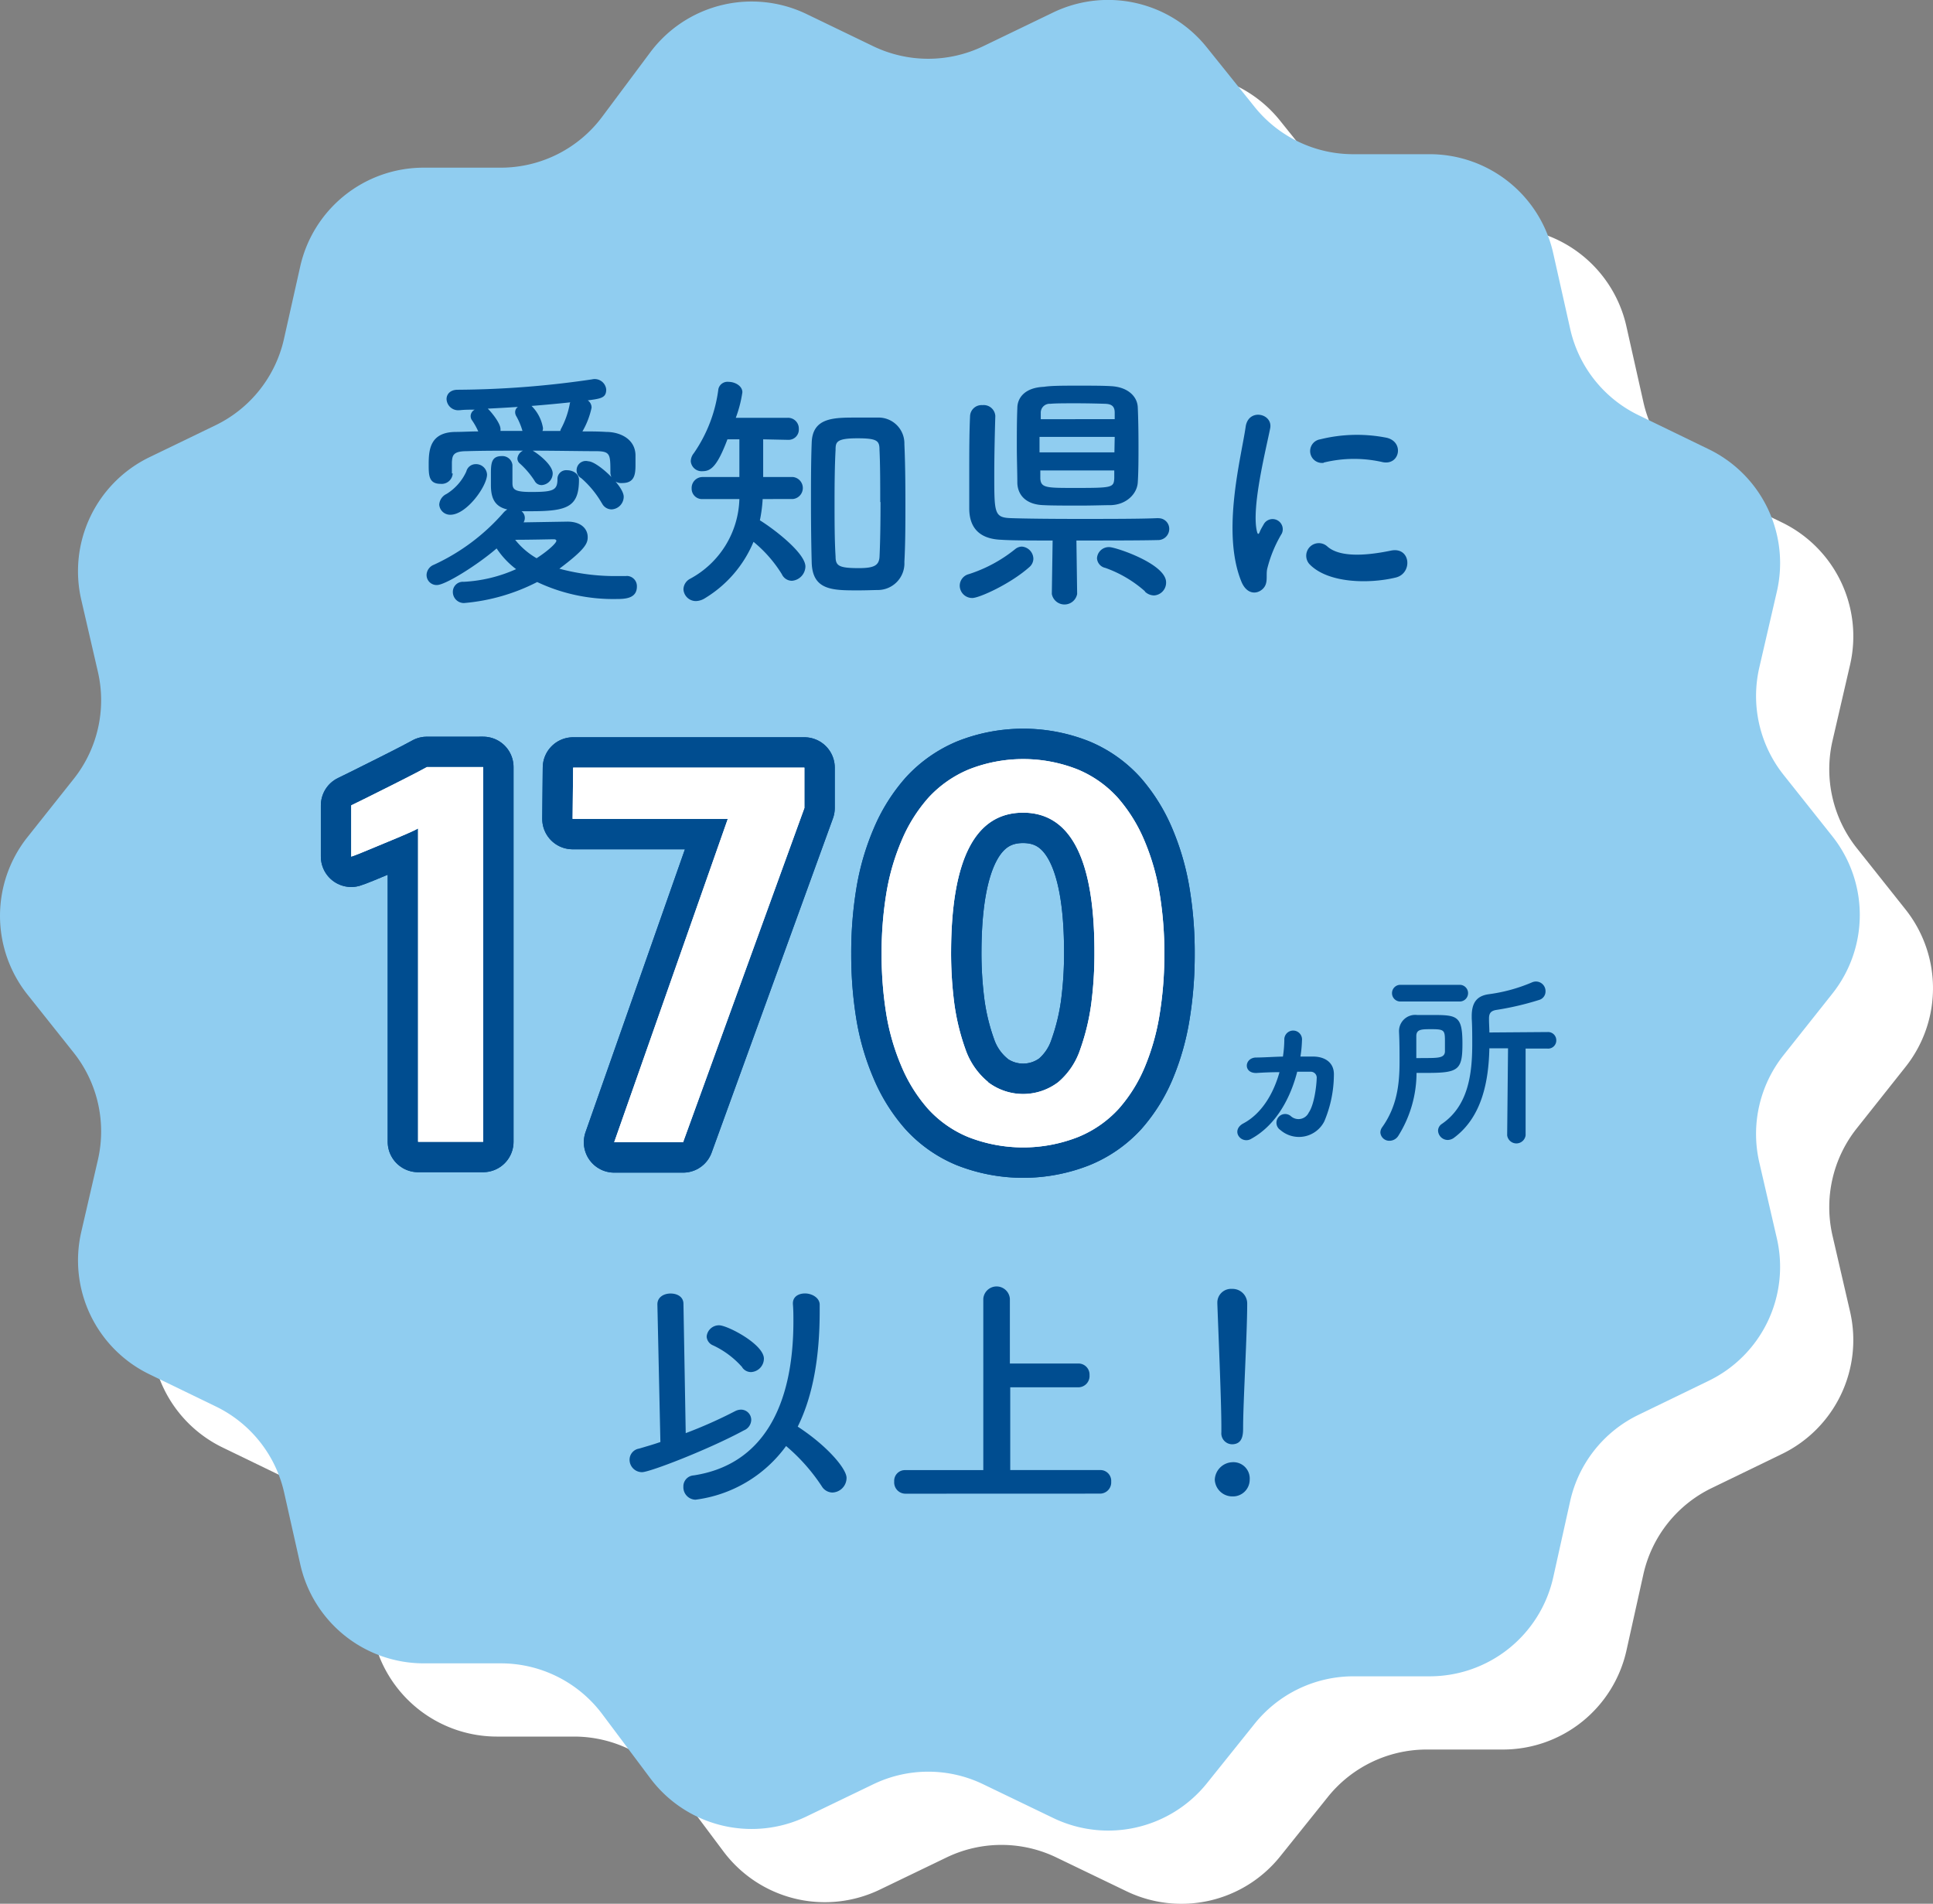
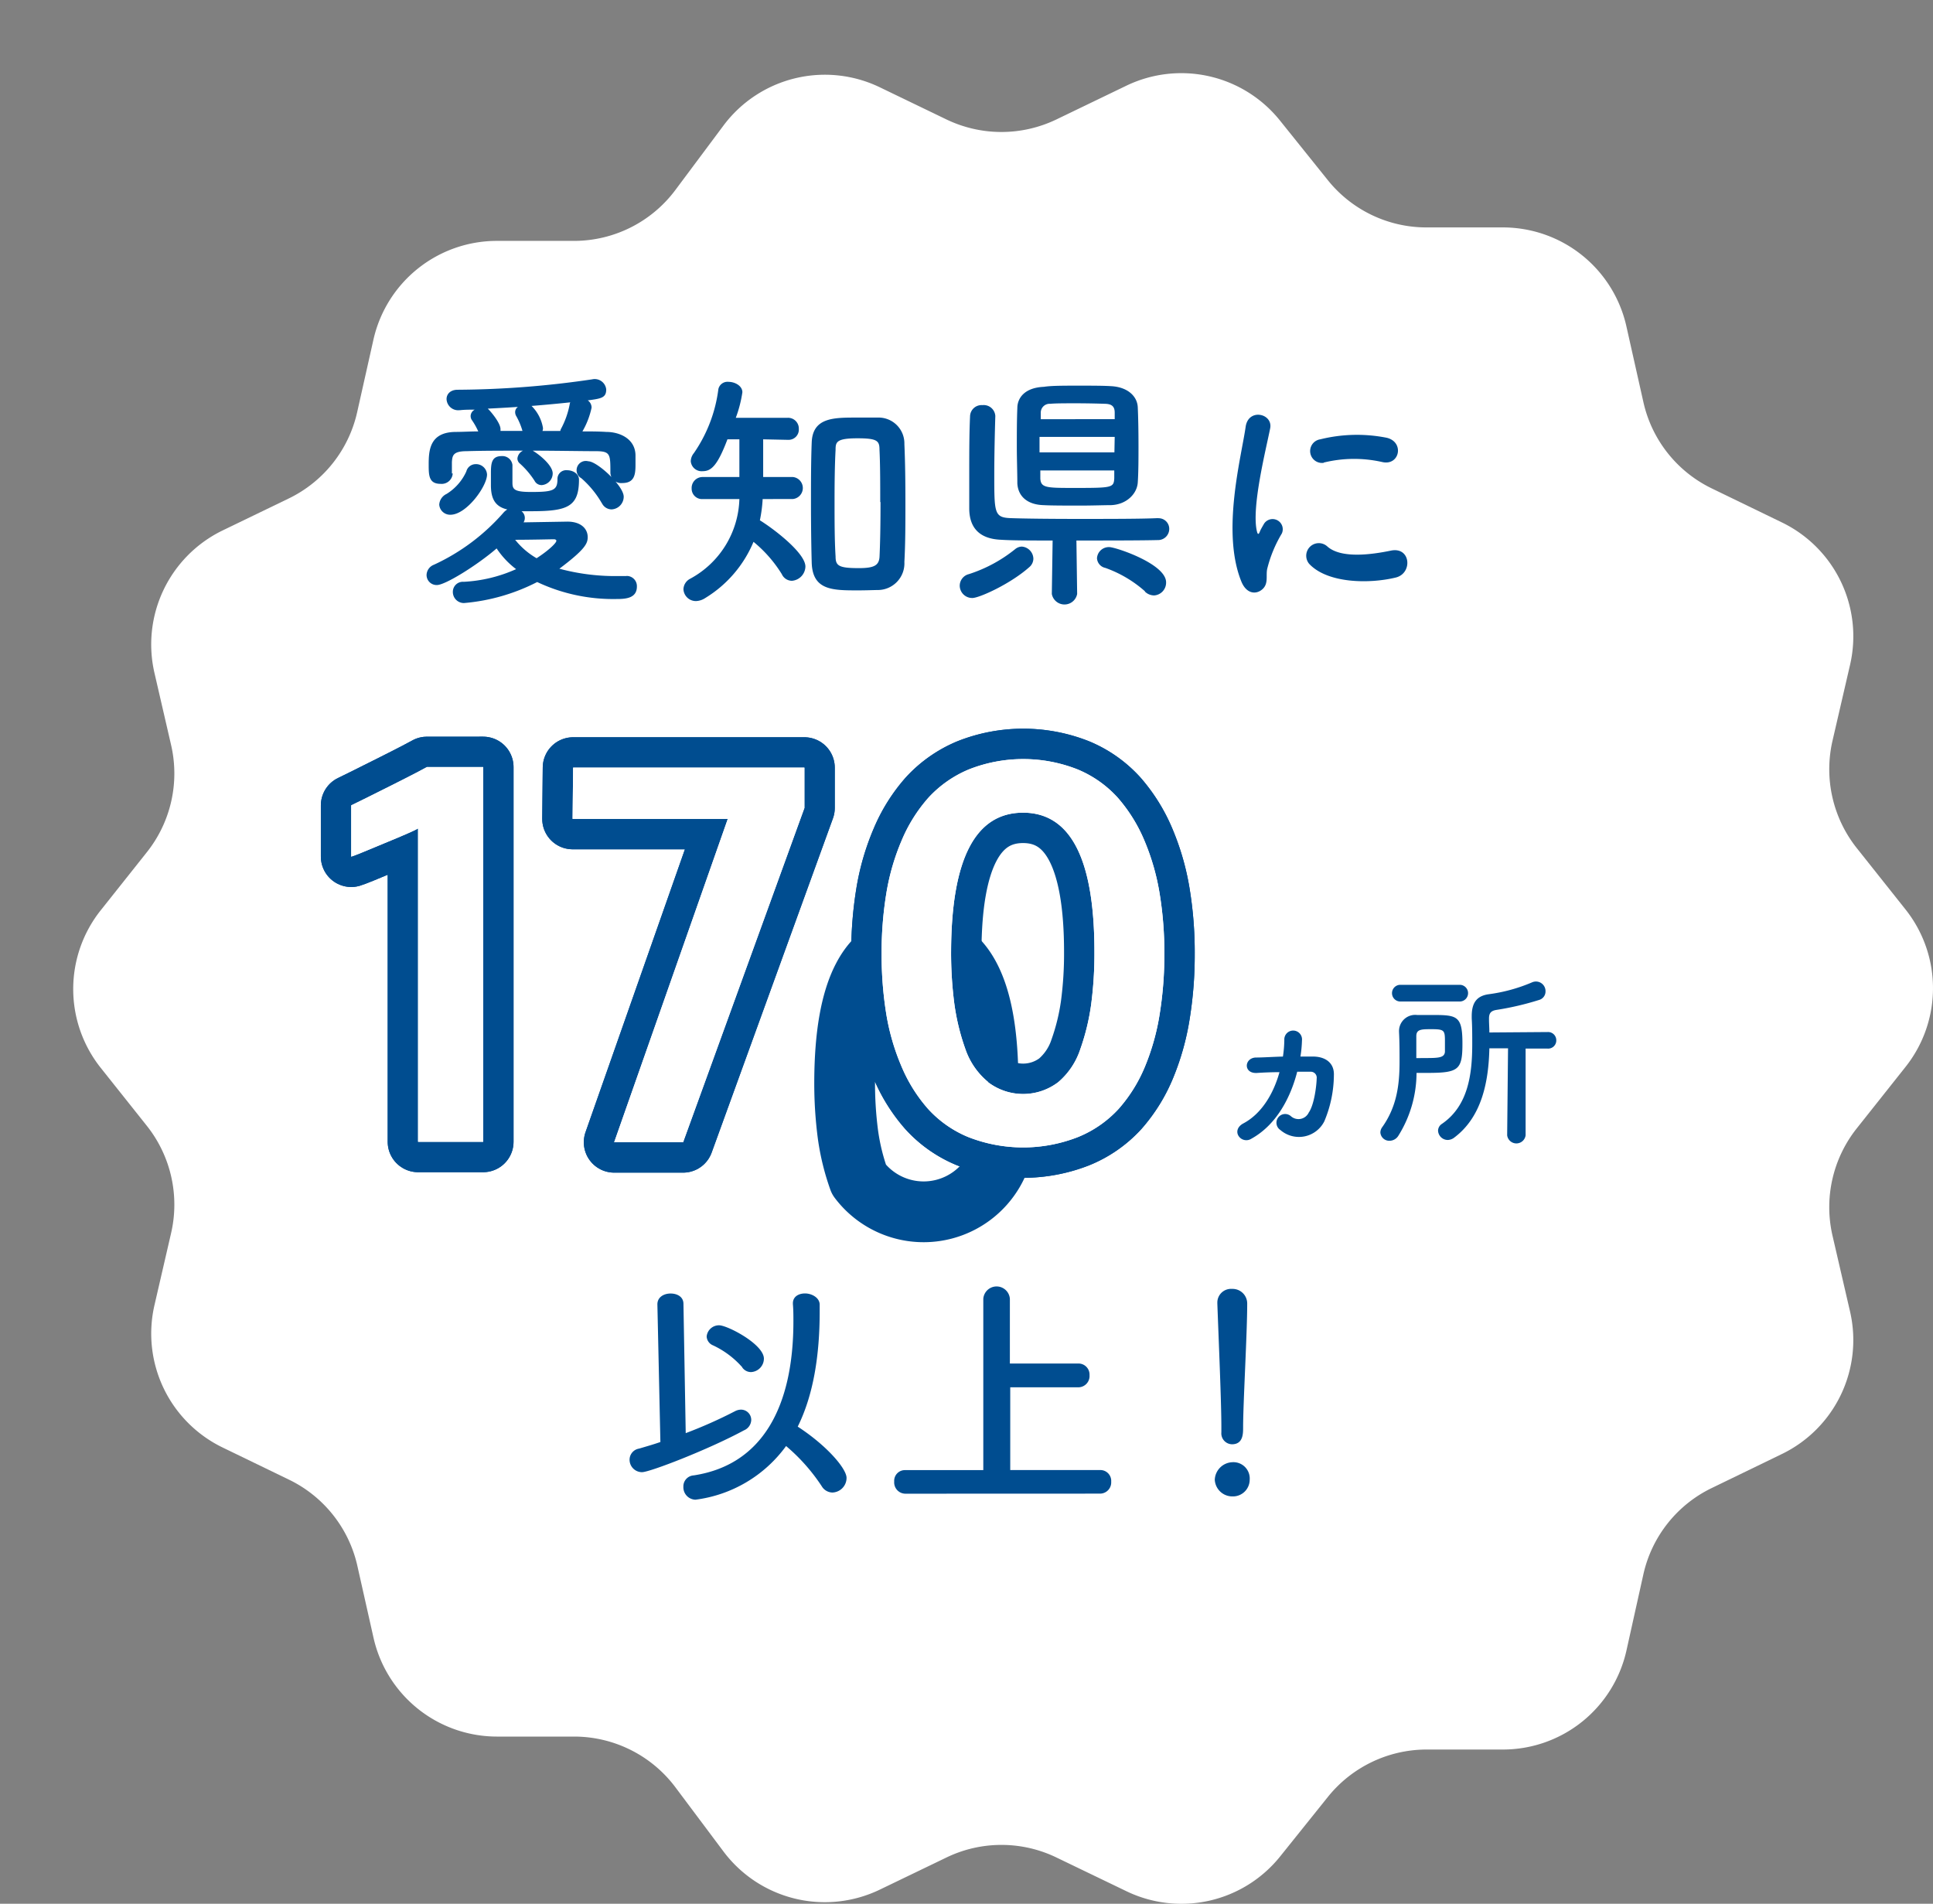
<svg xmlns="http://www.w3.org/2000/svg" width="264.05" height="260" viewBox="0 0 264.05 260">
  <rect x="0" y="0" width="264.05" height="260" fill="#808080" stroke="none" />
  <defs>
    <style>.cls-1,.cls-5{fill:#fff;}.cls-1,.cls-2{fill-rule:evenodd;}.cls-2{fill:#90cdf0;}.cls-3{fill:#004d90;}.cls-4{fill:none;stroke:#004d90;stroke-linecap:round;stroke-linejoin:round;stroke-width:8.3px;}</style>
  </defs>
  <g id="レイヤー_2" data-name="レイヤー 2">
    <g id="コンテンツ">
      <path class="cls-1" d="M129.3,16.32l-9.12-4.4a17.29,17.29,0,0,0-21.34,5.21L92.22,26A17.29,17.29,0,0,1,78.45,32.9l-10.62,0A17.28,17.28,0,0,0,51,46.44l-2.21,9.85a17.3,17.3,0,0,1-9.33,11.78l-9.08,4.39A17.3,17.3,0,0,0,21.1,91.91l2.27,9.83a17.27,17.27,0,0,1-3.31,14.65l-6.3,7.93a17.28,17.28,0,0,0,0,21.52l6.3,7.92a17.29,17.29,0,0,1,3.31,14.66l-2.27,9.83a17.28,17.28,0,0,0,9.31,19.44l9.08,4.4a17.28,17.28,0,0,1,9.33,11.78l2.2,9.79a17.29,17.29,0,0,0,16.87,13.51H78.42a17.3,17.3,0,0,1,13.83,6.91l6.59,8.8a17.3,17.3,0,0,0,21.33,5.2l9.13-4.4a17.26,17.26,0,0,1,15,0l9.57,4.61a17.29,17.29,0,0,0,21-4.75l6.53-8.14a17.32,17.32,0,0,1,13.41-6.46l10.55,0a17.29,17.29,0,0,0,16.81-13.5L224.49,215a17.26,17.26,0,0,1,9.33-11.77l9.59-4.65a17.29,17.29,0,0,0,9.31-19.45l-2.4-10.38a17.3,17.3,0,0,1,3.32-14.65l6.65-8.38a17.28,17.28,0,0,0,0-21.52l-6.65-8.37a17.31,17.31,0,0,1-3.32-14.65l2.4-10.38a17.28,17.28,0,0,0-9.31-19.45l-9.59-4.65a17.28,17.28,0,0,1-9.33-11.78l-2.32-10.34A17.29,17.29,0,0,0,205.3,31.06H194.85a17.28,17.28,0,0,1-13.48-6.47l-6.52-8.12a17.28,17.28,0,0,0-21-4.76l-9.56,4.61A17.32,17.32,0,0,1,129.3,16.32Z" />
-       <path class="cls-2" d="M119.3,6.32l-9.12-4.4A17.29,17.29,0,0,0,88.84,7.13L82.22,16A17.29,17.29,0,0,1,68.45,22.9l-10.62,0A17.28,17.28,0,0,0,41,36.44l-2.21,9.85a17.3,17.3,0,0,1-9.33,11.78l-9.08,4.39A17.3,17.3,0,0,0,11.1,81.91l2.27,9.83a17.27,17.27,0,0,1-3.31,14.65l-6.3,7.93a17.28,17.28,0,0,0,0,21.52l6.3,7.92a17.29,17.29,0,0,1,3.31,14.66l-2.27,9.83a17.28,17.28,0,0,0,9.31,19.44l9.08,4.4a17.28,17.28,0,0,1,9.33,11.78l2.2,9.79a17.29,17.29,0,0,0,16.87,13.51H68.42a17.3,17.3,0,0,1,13.83,6.91l6.59,8.8a17.3,17.3,0,0,0,21.33,5.2l9.13-4.4a17.26,17.26,0,0,1,15,0l9.57,4.61a17.29,17.29,0,0,0,21-4.75l6.53-8.14a17.32,17.32,0,0,1,13.41-6.46l10.55,0a17.29,17.29,0,0,0,16.81-13.5L214.49,205a17.26,17.26,0,0,1,9.33-11.77l9.59-4.65a17.29,17.29,0,0,0,9.31-19.45l-2.4-10.38a17.3,17.3,0,0,1,3.32-14.65l6.65-8.38a17.28,17.28,0,0,0,0-21.52l-6.65-8.37a17.31,17.31,0,0,1-3.32-14.65l2.4-10.38a17.28,17.28,0,0,0-9.31-19.45l-9.59-4.65a17.28,17.28,0,0,1-9.33-11.78l-2.32-10.34A17.29,17.29,0,0,0,195.3,21.06H184.85a17.28,17.28,0,0,1-13.48-6.47l-6.52-8.12a17.28,17.28,0,0,0-21-4.76l-9.56,4.61A17.32,17.32,0,0,1,119.3,6.32Z" />
      <path class="cls-3" d="M85.58,78.66A1.39,1.39,0,0,1,87,80.11c0,1.66-1.66,1.7-2.83,1.7a24.29,24.29,0,0,1-10.79-2.32,26.78,26.78,0,0,1-10,2.87,1.51,1.51,0,0,1-1.52-1.52,1.37,1.37,0,0,1,1.49-1.38,19.93,19.93,0,0,0,7.15-1.73,11.57,11.57,0,0,1-2.66-2.83c-2.59,2.24-7,5-8.15,5a1.37,1.37,0,0,1-1.42-1.39,1.55,1.55,0,0,1,1-1.38A28.28,28.28,0,0,0,68.79,70a2.24,2.24,0,0,1,.51-.42c-1.65-.38-2.24-1.45-2.24-3.31,0-.25,0-.9,0-1.63,0-1.42.11-2.35,1.49-2.35A1.38,1.38,0,0,1,70,63.49c0,.93,0,2.07,0,2.45,0,.9.27,1.25,2.55,1.25,3,0,3.6-.21,3.6-1.76a1.19,1.19,0,0,1,1.31-1.21c.8,0,1.63.48,1.63,1.28,0,3.76-1.63,4.32-6.57,4.32-.45,0-.87,0-1.28,0a1.14,1.14,0,0,1,.45.9,1.12,1.12,0,0,1-.17.62l6-.1c1.87,0,2.76,1,2.76,2.11,0,.86-.31,1.65-3.87,4.32a29.32,29.32,0,0,0,8.26,1h.9Zm-23.74-14a1.51,1.51,0,0,1-1.66,1.42c-1.59,0-1.62-1.14-1.62-2.59,0-1.94.1-4.46,3.66-4.5,1,0,2-.07,3.11-.07a9.34,9.34,0,0,0-.9-1.59,1,1,0,0,1-.14-.51,1,1,0,0,1,.56-.87c-.73,0-1.39,0-2,.07h-.07A1.59,1.59,0,0,1,61,54.5c0-.65.49-1.27,1.52-1.27a129.37,129.37,0,0,0,18.36-1.42,1.58,1.58,0,0,1,1.93,1.38c0,1.14-.69,1.25-2.52,1.49a1.19,1.19,0,0,1,.52,1,11,11,0,0,1-1.25,3.24c1.11,0,2.22,0,3.25.07,1.87,0,3.94.94,4,3.15,0,.38,0,.86,0,1.35,0,1.31-.14,2.48-1.8,2.48a1.47,1.47,0,0,1-1.63-1.38v-.07c0-2.42,0-2.87-1.83-2.9-2.38,0-5.6-.07-8.78-.07.9.52,2.73,2,2.73,3.11a1.61,1.61,0,0,1-1.48,1.59,1.07,1.07,0,0,1-1-.59,11.64,11.64,0,0,0-2-2.35.89.89,0,0,1-.34-.69,1.32,1.32,0,0,1,.76-1.07c-2.87,0-5.67,0-7.71.07-1.87,0-1.94.62-2,1.49v1.55ZM60,68.92a1.73,1.73,0,0,1,1-1.46,7,7,0,0,0,2.7-3.07,1.32,1.32,0,0,1,1.27-1,1.5,1.5,0,0,1,1.56,1.42c0,1.59-2.8,5.49-5,5.49A1.49,1.49,0,0,1,60,68.92Zm6.74-13c.28.27,1.63,1.83,1.63,2.69,0,.07,0,.18,0,.24l3,0a9.37,9.37,0,0,0-.9-2.11,1.15,1.15,0,0,1-.1-.45.87.87,0,0,1,.38-.72c-1.42.1-2.8.17-4.12.24ZM76,73.86c0-.14-.17-.21-.31-.21h-.14c-.17,0-3.11.07-5.18.07a10.39,10.39,0,0,0,2.93,2.52C75,75.14,76,74.14,76,73.86Zm.59-15.21a11.61,11.61,0,0,0,1.24-3.49.58.58,0,0,1,.07-.21c-1.69.18-3.53.35-5.29.49a5.52,5.52,0,0,1,1.56,3,.89.89,0,0,1-.07.42l2.42,0C76.56,58.83,76.56,58.72,76.6,58.65Zm5.63,10.09a13.48,13.48,0,0,0-2.8-3.42A1.26,1.26,0,0,1,80.36,63c1.21,0,4.84,3.35,4.84,4.84a1.74,1.74,0,0,1-1.66,1.73A1.48,1.48,0,0,1,82.23,68.74Z" />
      <path class="cls-3" d="M104.18,68.16a19.3,19.3,0,0,1-.38,2.9c2,1.24,6.22,4.49,6.22,6.32a2,2,0,0,1-1.83,1.94,1.52,1.52,0,0,1-1.39-.9A17.73,17.73,0,0,0,102.93,74a16.35,16.35,0,0,1-6.6,7.68,2.45,2.45,0,0,1-1.24.41,1.7,1.7,0,0,1-1.73-1.62,1.67,1.67,0,0,1,.9-1.42A12.77,12.77,0,0,0,101,68.16H96a1.42,1.42,0,0,1-1.52-1.45A1.49,1.49,0,0,1,96,65.15h5V60l-1.63,0C98,63.63,97.13,64.35,96,64.35A1.49,1.49,0,0,1,94.36,63a1.8,1.8,0,0,1,.42-1.11,19.7,19.7,0,0,0,3.35-8.74,1.27,1.27,0,0,1,1.38-1c.9,0,1.9.56,1.9,1.42a16.87,16.87,0,0,1-.9,3.49h7.09a1.47,1.47,0,0,1,1.52,1.52,1.4,1.4,0,0,1-1.45,1.49h-.07L104.25,60c0,1.59,0,3.66,0,5.15h4.08a1.51,1.51,0,0,1,0,3Zm13.06,12.47c-3.52,0-6.25,0-6.36-3.8-.07-2.59-.1-5.39-.1-8.19s0-5.63.1-8.19c.11-3.39,2.94-3.42,6-3.42,1,0,2,0,3,0a3.53,3.53,0,0,1,3.66,3.63c.11,2.46.14,5.18.14,8s0,5.53-.14,8.09a3.64,3.64,0,0,1-3.73,3.83C119,80.6,118.14,80.63,117.24,80.63Zm3-12.06c0-2.56,0-5.08-.1-7.12,0-1.24-.28-1.59-3-1.59-2.91,0-3,.52-3,1.59-.11,2-.14,4.46-.14,6.91,0,2.7,0,5.43.14,7.64,0,1.28.45,1.59,3.18,1.59,2.14,0,2.8-.38,2.83-1.69C120.25,73.72,120.28,71.13,120.28,68.57Z" />
      <path class="cls-3" d="M132.83,81.67A1.7,1.7,0,0,1,131.1,80a1.64,1.64,0,0,1,1.25-1.59A19.59,19.59,0,0,0,138.67,75a1.49,1.49,0,0,1,.9-.35,1.7,1.7,0,0,1,1.59,1.66,1.54,1.54,0,0,1-.55,1.14C138,79.77,133.76,81.67,132.83,81.67Zm25.33-10.89a1.45,1.45,0,0,1,1.56,1.45,1.53,1.53,0,0,1-1.59,1.53c-2.35.06-6.77.06-11.09.06l.1,7.3v0a1.76,1.76,0,0,1-3.46,0v0l.11-7.3c-2.91,0-5.53,0-7-.1-2.84-.1-4.36-1.49-4.39-4.22,0-1.55,0-3.28,0-5.08,0-2.52,0-5.15.11-7.57a1.57,1.57,0,0,1,1.69-1.52,1.59,1.59,0,0,1,1.76,1.46v.06c-.07,2.32-.14,5.33-.14,8,0,5.15,0,5.81,2.15,5.91,1.86.07,5.53.11,9.26.11,4.32,0,8.81,0,11-.11Zm-11-18.11c1.8,0,3.59,0,4.6.07,2.28.11,3.59,1.38,3.66,2.87s.1,3.39.1,5.22,0,3.59-.1,5.08-1.49,3-3.66,3.08c-1,0-2.53.06-4.12.06-2,0-4,0-5.08-.06-2.38-.07-3.52-1.35-3.59-3,0-1.48-.07-3.24-.07-5s0-3.63.07-5.25c0-1.39,1-2.8,3.63-2.91C143.58,52.67,145.34,52.67,147.14,52.67Zm5.11,7H142v2.11h10.23Zm0-2.42c0-.31,0-.62,0-.89,0-.8-.35-1.18-1.28-1.21s-2.42-.07-3.94-.07-2.94,0-3.56.07a1.21,1.21,0,0,0-1.32,1.24c0,.28,0,.59,0,.86Zm-10.16,7,0,1.11c.07,1.24.8,1.28,4.36,1.28,5.42,0,5.67,0,5.74-1.32,0-.34,0-.69,0-1.07Zm14.31,16.52a16.48,16.48,0,0,0-5.43-3.21,1.43,1.43,0,0,1-1.14-1.32,1.62,1.62,0,0,1,1.69-1.52c.83,0,7.75,2.28,7.75,4.81a1.75,1.75,0,0,1-1.63,1.79A1.82,1.82,0,0,1,156.37,80.77Z" />
      <path class="cls-3" d="M169.57,79.42c-2.76-6.8,0-17,.59-21.15.38-2.56,3.73-1.8,3.35.21-.55,2.8-2.62,10.92-1.8,14.14.11.44.25.34.38,0s.45-.86.59-1.11a1.39,1.39,0,0,1,2.42,1.35,17.56,17.56,0,0,0-2,4.84c-.2.93.21,2-.65,2.77S170.26,81.12,169.57,79.42ZM178.83,77a1.72,1.72,0,0,1,2.46-2.39c1.86,1.7,6,1.15,8.71.59s3,3.08.69,3.67C187,79.77,181.32,79.67,178.83,77Zm2-13.79a1.62,1.62,0,1,1-.48-3.21,20.84,20.84,0,0,1,9.09-.21c2.42.59,1.76,3.83-.59,3.32A17.43,17.43,0,0,0,180.8,63.18Z" />
      <path class="cls-3" d="M89.8,178.14v0c0-1,.9-1.48,1.8-1.48s1.76.44,1.76,1.41l.31,17.66a63.11,63.11,0,0,0,6.74-3,1.82,1.82,0,0,1,.83-.21,1.4,1.4,0,0,1,1.38,1.42,1.59,1.59,0,0,1-1,1.41c-4.8,2.6-12.85,5.71-13.92,5.71A1.7,1.7,0,0,1,86,199.36a1.54,1.54,0,0,1,1.31-1.52c.93-.28,1.94-.56,2.9-.9ZM95,204.82a1.7,1.7,0,0,1-1.65-1.77,1.5,1.5,0,0,1,1.41-1.55c9.33-1.42,13.62-9.3,13.62-21.05,0-.76,0-1.55-.07-2.35V178c0-.93.8-1.35,1.66-1.35s1.93.52,2,1.46v1c0,6.05-.87,11.44-3,15.73,4.08,2.66,6.67,5.77,6.67,7a2,2,0,0,1-1.94,2,1.74,1.74,0,0,1-1.45-.86,25.51,25.51,0,0,0-4.87-5.49A18.13,18.13,0,0,1,95,204.82Zm6.4-18.08a12.17,12.17,0,0,0-4-3,1.38,1.38,0,0,1-.87-1.21A1.69,1.69,0,0,1,98.23,181c1.14,0,6.12,2.59,6.12,4.56a1.85,1.85,0,0,1-1.76,1.83A1.45,1.45,0,0,1,101.38,186.74Z" />
      <path class="cls-3" d="M123.67,204a1.54,1.54,0,0,1-1.52-1.66,1.46,1.46,0,0,1,1.52-1.56h10.65V177.38a1.82,1.82,0,0,1,3.63,0v8.84h9.36a1.51,1.51,0,0,1,1.52,1.59,1.54,1.54,0,0,1-1.52,1.66H138v11.3h12.3a1.48,1.48,0,0,1,1.49,1.59,1.53,1.53,0,0,1-1.49,1.63Z" />
      <path class="cls-3" d="M168.33,204.37a2.4,2.4,0,0,1-2.39-2.28,2.5,2.5,0,0,1,2.39-2.39,2.23,2.23,0,0,1,2.38,2.39A2.29,2.29,0,0,1,168.33,204.37Zm-1.49-8.78v-.73c0-3.35-.35-11.4-.55-16.83v-.1a1.87,1.87,0,0,1,2-1.9,2,2,0,0,1,2.08,2c0,4.08-.56,13.59-.56,16.94,0,.83,0,2.28-1.52,2.28a1.49,1.49,0,0,1-1.45-1.63Z" />
      <path class="cls-4" d="M57.11,155.94v-42.8q-.49.33-4.55,2c-2.7,1.14-4.23,1.75-4.58,1.85v-7c.56-.26,2.34-1.15,5.34-2.65s4.64-2.37,5-2.58H66v51.18Z" />
      <path class="cls-4" d="M57.11,155.94v-42.8q-.49.33-4.55,2c-2.7,1.14-4.23,1.75-4.58,1.85v-7c.56-.26,2.34-1.15,5.34-2.65s4.64-2.37,5-2.58H66v51.18Z" />
      <path class="cls-4" d="M83.9,156l15.52-44.16H78.22l.07-7h31.59v5.51L93.31,156Z" />
      <path class="cls-4" d="M83.9,156l15.52-44.16H78.22l.07-7h31.59v5.51L93.31,156Z" />
-       <path class="cls-4" d="M147.26,155.29a20.54,20.54,0,0,1-15,0,15.3,15.3,0,0,1-5.51-3.87,21.11,21.11,0,0,1-3.63-5.84,30.78,30.78,0,0,1-2.07-7.2,50.55,50.55,0,0,1-.62-8.1,49.91,49.91,0,0,1,.64-8.24,31,31,0,0,1,2.1-7.26,21.11,21.11,0,0,1,3.67-5.85,15.68,15.68,0,0,1,5.49-3.84,20.23,20.23,0,0,1,14.89,0,15.3,15.3,0,0,1,5.47,3.86,21.49,21.49,0,0,1,3.64,5.86,31.55,31.55,0,0,1,2.08,7.25,49.49,49.49,0,0,1,.64,8.22,50.55,50.55,0,0,1-.62,8.1,31.54,31.54,0,0,1-2,7.22,20.57,20.57,0,0,1-3.62,5.84A15.39,15.39,0,0,1,147.26,155.29Zm-12.3-7.5a7.92,7.92,0,0,0,9.6,0,10,10,0,0,0,3-4.47,30.84,30.84,0,0,0,1.49-6.11,52.92,52.92,0,0,0,.45-7.22q0-19-9.75-19t-9.83,18.88a53.58,53.58,0,0,0,.45,7.27,30.66,30.66,0,0,0,1.51,6.16A10,10,0,0,0,135,147.79Z" />
+       <path class="cls-4" d="M147.26,155.29a20.54,20.54,0,0,1-15,0,15.3,15.3,0,0,1-5.51-3.87,21.11,21.11,0,0,1-3.63-5.84,30.78,30.78,0,0,1-2.07-7.2,50.55,50.55,0,0,1-.62-8.1,49.91,49.91,0,0,1,.64-8.24,31,31,0,0,1,2.1-7.26,21.11,21.11,0,0,1,3.67-5.85,15.68,15.68,0,0,1,5.49-3.84,20.23,20.23,0,0,1,14.89,0,15.3,15.3,0,0,1,5.47,3.86,21.49,21.49,0,0,1,3.64,5.86,31.55,31.55,0,0,1,2.08,7.25,49.49,49.49,0,0,1,.64,8.22,50.55,50.55,0,0,1-.62,8.1,31.54,31.54,0,0,1-2,7.22,20.57,20.57,0,0,1-3.62,5.84A15.39,15.39,0,0,1,147.26,155.29Zm-12.3-7.5q0-19-9.75-19t-9.83,18.88a53.58,53.58,0,0,0,.45,7.27,30.66,30.66,0,0,0,1.51,6.16A10,10,0,0,0,135,147.79Z" />
      <path class="cls-4" d="M147.26,155.29a20.54,20.54,0,0,1-15,0,15.3,15.3,0,0,1-5.51-3.87,21.11,21.11,0,0,1-3.63-5.84,30.78,30.78,0,0,1-2.07-7.2,50.55,50.55,0,0,1-.62-8.1,49.91,49.91,0,0,1,.64-8.24,31,31,0,0,1,2.1-7.26,21.11,21.11,0,0,1,3.67-5.85,15.68,15.68,0,0,1,5.49-3.84,20.23,20.23,0,0,1,14.89,0,15.3,15.3,0,0,1,5.47,3.86,21.49,21.49,0,0,1,3.64,5.86,31.55,31.55,0,0,1,2.08,7.25,49.49,49.49,0,0,1,.64,8.22,50.55,50.55,0,0,1-.62,8.1,31.54,31.54,0,0,1-2,7.22,20.57,20.57,0,0,1-3.62,5.84A15.39,15.39,0,0,1,147.26,155.29Zm-12.3-7.5a7.92,7.92,0,0,0,9.6,0,10,10,0,0,0,3-4.47,30.84,30.84,0,0,0,1.49-6.11,52.92,52.92,0,0,0,.45-7.22q0-19-9.75-19t-9.83,18.88a53.58,53.58,0,0,0,.45,7.27,30.66,30.66,0,0,0,1.51,6.16A10,10,0,0,0,135,147.79Z" />
      <path class="cls-5" d="M57.11,155.94v-42.8q-.49.33-4.55,2c-2.7,1.14-4.23,1.75-4.58,1.85v-7c.56-.26,2.34-1.15,5.34-2.65s4.64-2.37,5-2.58H66v51.18Z" />
      <path class="cls-5" d="M57.11,155.94v-42.8q-.49.33-4.55,2c-2.7,1.14-4.23,1.75-4.58,1.85v-7c.56-.26,2.34-1.15,5.34-2.65s4.64-2.37,5-2.58H66v51.18Z" />
      <path class="cls-5" d="M83.9,156l15.52-44.16H78.22l.07-7h31.59v5.51L93.31,156Z" />
      <path class="cls-5" d="M83.9,156l15.52-44.16H78.22l.07-7h31.59v5.51L93.31,156Z" />
      <path class="cls-5" d="M147.26,155.29a20.54,20.54,0,0,1-15,0,15.3,15.3,0,0,1-5.51-3.87,21.11,21.11,0,0,1-3.63-5.84,30.78,30.78,0,0,1-2.07-7.2,50.55,50.55,0,0,1-.62-8.1,49.91,49.91,0,0,1,.64-8.24,31,31,0,0,1,2.1-7.26,21.11,21.11,0,0,1,3.67-5.85,15.68,15.68,0,0,1,5.49-3.84,20.23,20.23,0,0,1,14.89,0,15.3,15.3,0,0,1,5.47,3.86,21.49,21.49,0,0,1,3.64,5.86,31.55,31.55,0,0,1,2.08,7.25,49.49,49.49,0,0,1,.64,8.22,50.55,50.55,0,0,1-.62,8.1,31.54,31.54,0,0,1-2,7.22,20.57,20.57,0,0,1-3.62,5.84A15.39,15.39,0,0,1,147.26,155.29Zm-12.3-7.5a7.92,7.92,0,0,0,9.6,0,10,10,0,0,0,3-4.47,30.84,30.84,0,0,0,1.49-6.11,52.92,52.92,0,0,0,.45-7.22q0-19-9.75-19t-9.83,18.88a53.58,53.58,0,0,0,.45,7.27,30.66,30.66,0,0,0,1.51,6.16A10,10,0,0,0,135,147.79Z" />
      <path class="cls-5" d="M147.26,155.29a20.54,20.54,0,0,1-15,0,15.3,15.3,0,0,1-5.51-3.87,21.11,21.11,0,0,1-3.63-5.84,30.78,30.78,0,0,1-2.07-7.2,50.55,50.55,0,0,1-.62-8.1,49.91,49.91,0,0,1,.64-8.24,31,31,0,0,1,2.1-7.26,21.11,21.11,0,0,1,3.67-5.85,15.68,15.68,0,0,1,5.49-3.84,20.23,20.23,0,0,1,14.89,0,15.3,15.3,0,0,1,5.47,3.86,21.49,21.49,0,0,1,3.64,5.86,31.55,31.55,0,0,1,2.08,7.25,49.49,49.49,0,0,1,.64,8.22,50.55,50.55,0,0,1-.62,8.1,31.54,31.54,0,0,1-2,7.22,20.57,20.57,0,0,1-3.62,5.84A15.39,15.39,0,0,1,147.26,155.29Zm-12.3-7.5a7.92,7.92,0,0,0,9.6,0,10,10,0,0,0,3-4.47,30.84,30.84,0,0,0,1.49-6.11,52.92,52.92,0,0,0,.45-7.22q0-19-9.75-19t-9.83,18.88a53.58,53.58,0,0,0,.45,7.27,30.66,30.66,0,0,0,1.51,6.16A10,10,0,0,0,135,147.79Z" />
      <path class="cls-3" d="M170.92,155.53a1.26,1.26,0,0,1-1.73-.39c-.34-.53-.19-1.26.65-1.71,2.52-1.34,4.13-4.09,4.94-7-1.13,0-2.23.05-3.12.11-1.82.07-1.71-2-.16-2.11,1.08,0,2.41-.1,3.75-.13a16.56,16.56,0,0,0,.19-2.28,1.21,1.21,0,1,1,2.41.08,16.28,16.28,0,0,1-.21,2.2c.66,0,1.29,0,1.87,0,1.55.05,2.78.87,2.7,2.57a16.55,16.55,0,0,1-1.31,6.28,3.88,3.88,0,0,1-6,1.18,1.19,1.19,0,1,1,1.47-1.86,1.55,1.55,0,0,0,2.41-.53c.74-1.05,1.06-3.65,1.08-4.65a.81.81,0,0,0-.84-.92H177.2C176.3,149.89,174.36,153.64,170.92,155.53Z" />
      <path class="cls-3" d="M191,155.14a1.43,1.43,0,0,1-1.18.66,1.22,1.22,0,0,1-1.26-1.13,1.28,1.28,0,0,1,.26-.74c2-2.81,2.36-5.83,2.36-8.9,0-1.34,0-2.71-.07-4.07v-.05a2.21,2.21,0,0,1,2.46-2.29c.61,0,1.21,0,1.82,0,3.62,0,4.38,0,4.38,3.91,0,3.6-.52,4-4.83,4l-1.44,0A16.25,16.25,0,0,1,191,155.14Zm.29-18.36a1.14,1.14,0,1,1,0-2.28h8.11a1.14,1.14,0,1,1,0,2.28Zm3.49,7.72c1.76,0,2.52-.05,2.6-.84,0-.39,0-.92,0-1.44,0-1.5-.07-1.66-1.83-1.66-1.37,0-2.08,0-2.08.95s0,2,0,3ZM206,143.17h-2.55c-.1,4.49-1,9.34-4.78,12.18a1.5,1.5,0,0,1-.92.34,1.33,1.33,0,0,1-1.31-1.29,1.13,1.13,0,0,1,.53-.91c3.57-2.45,4.14-6.73,4.14-10.9,0-1.18,0-2.37-.07-3.5v-.31c0-1.79.65-2.78,2.36-3a22.53,22.53,0,0,0,5.91-1.63,1.34,1.34,0,0,1,.55-.1,1.31,1.31,0,0,1,1.26,1.34,1.2,1.2,0,0,1-.89,1.18,39.62,39.62,0,0,1-5.83,1.36c-.79.13-1,.5-1,1.18v.16c0,.55.05,1.13.05,1.74l7.95-.06a1.12,1.12,0,0,1,1.19,1.13,1.11,1.11,0,0,1-1.19,1.13h-3l0,11.84a1.27,1.27,0,0,1-2.52,0Z" />
    </g>
  </g>
</svg>